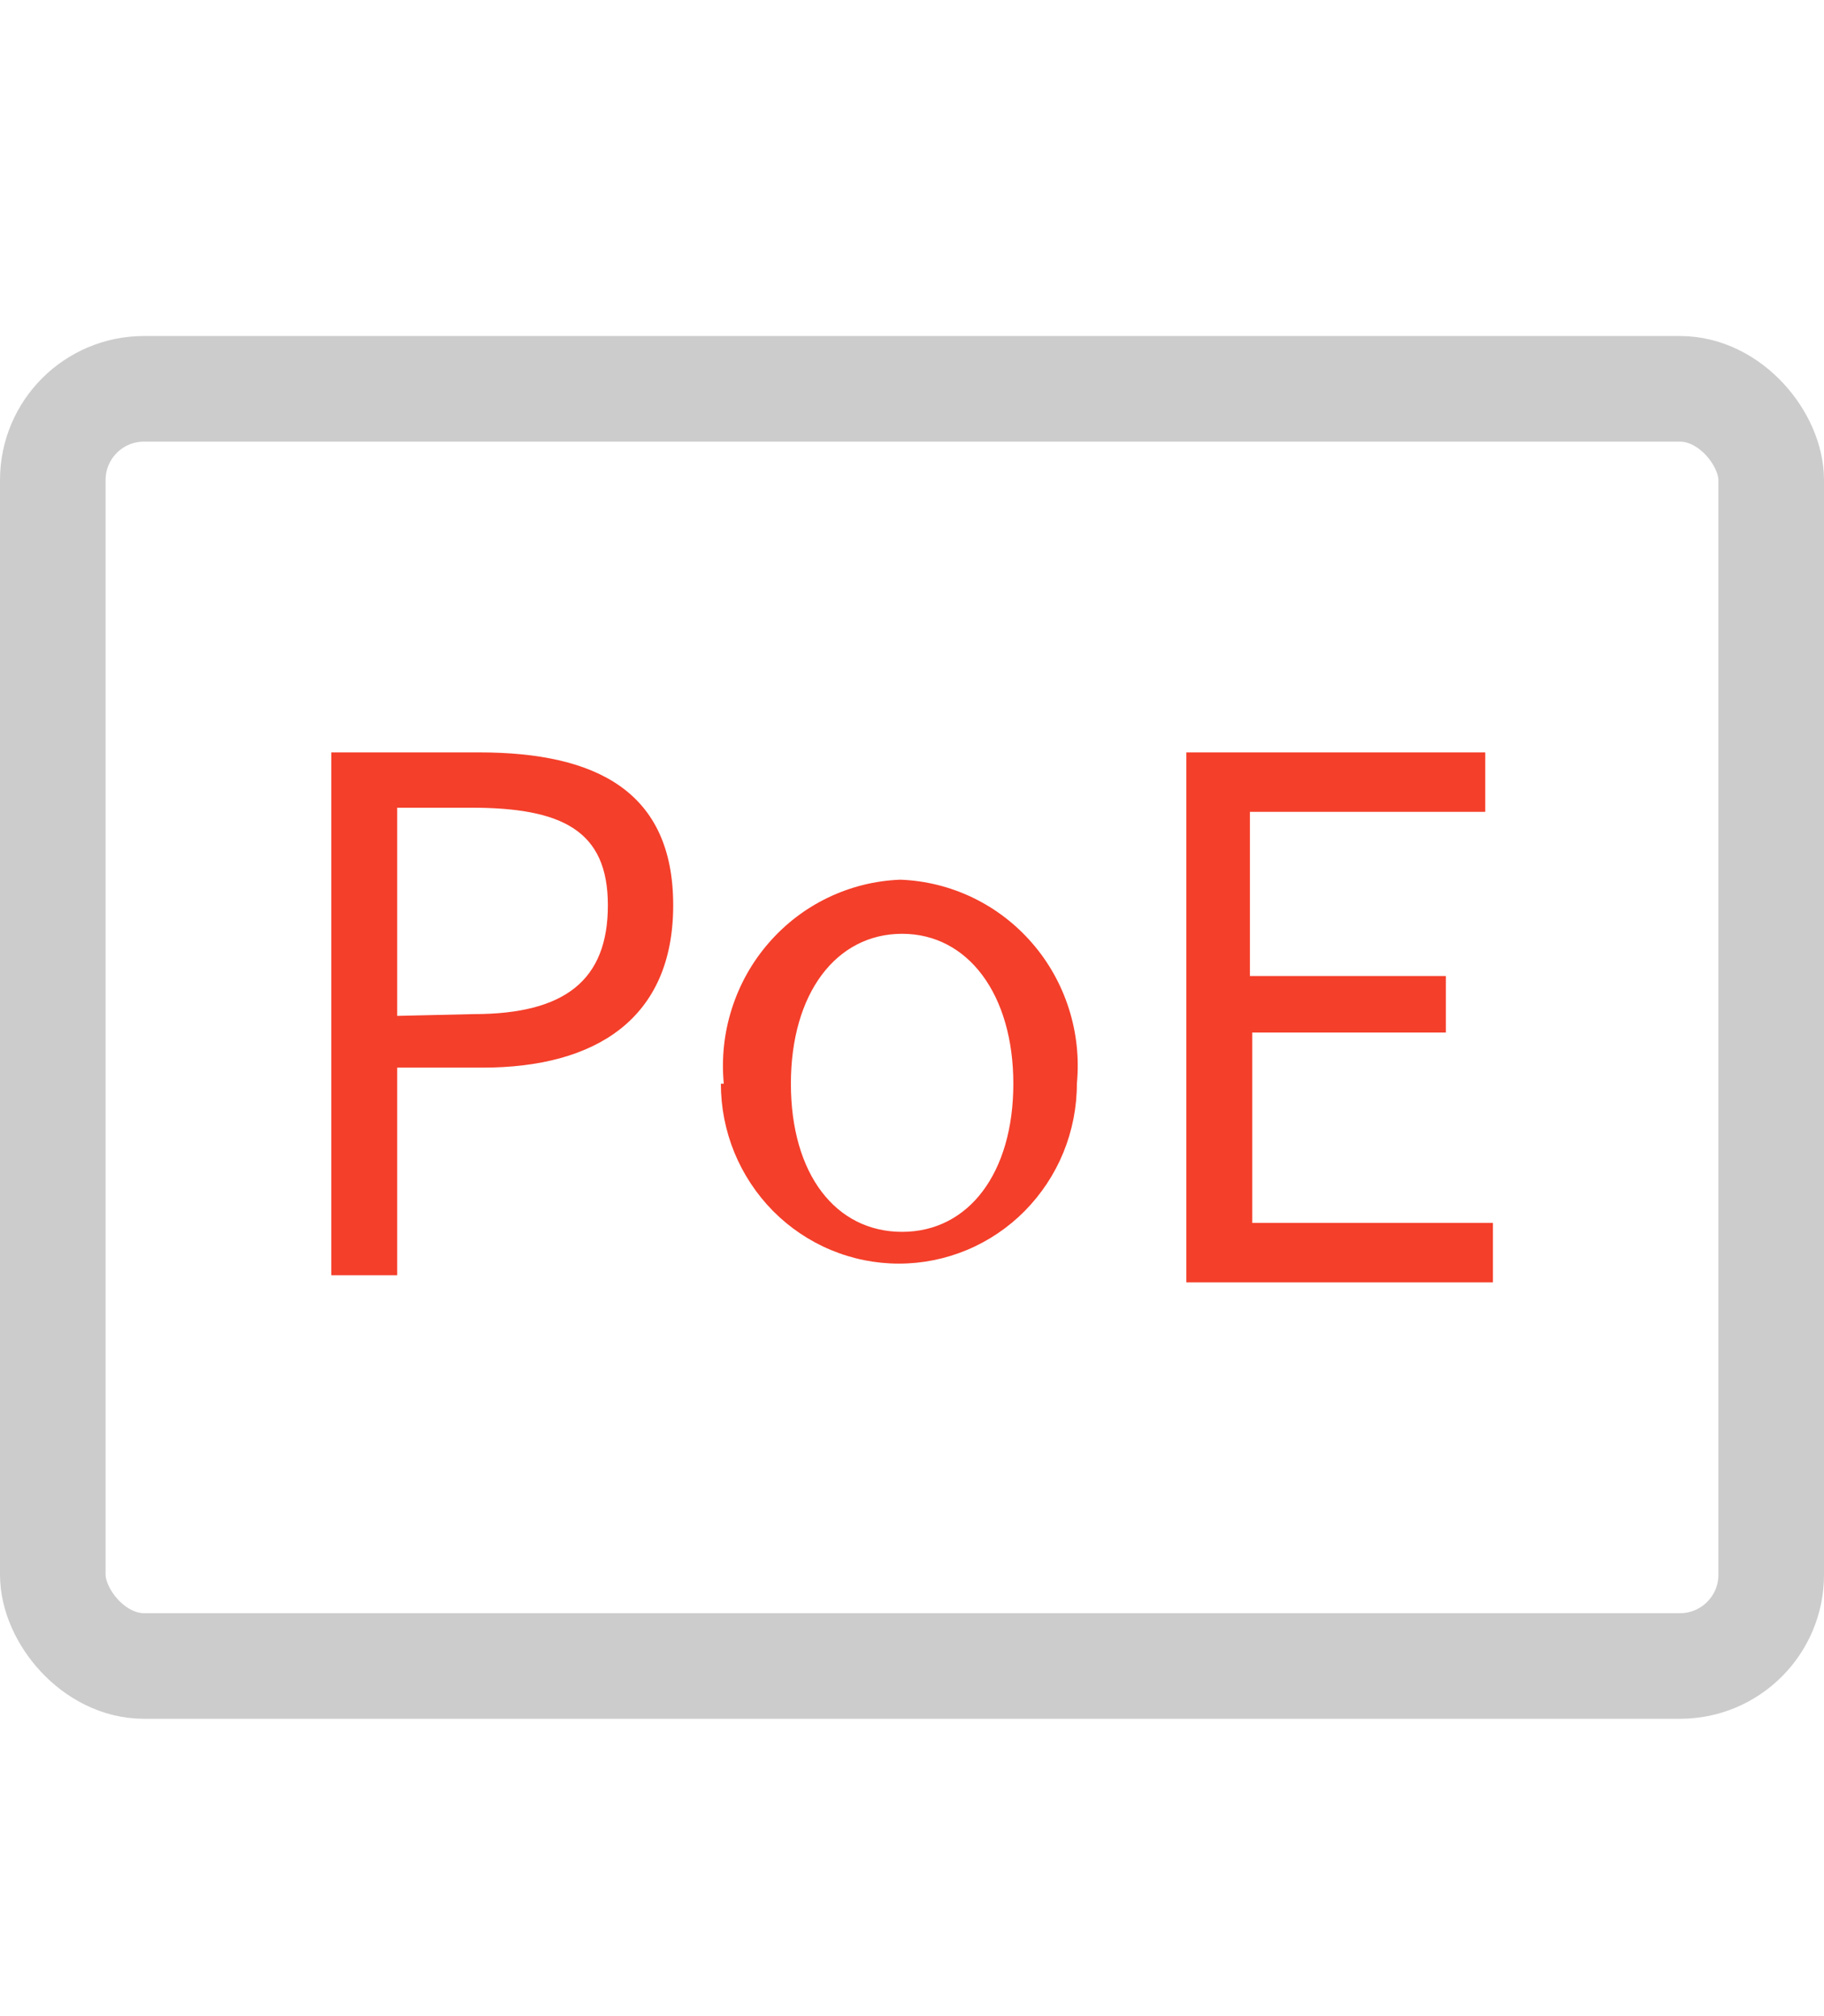
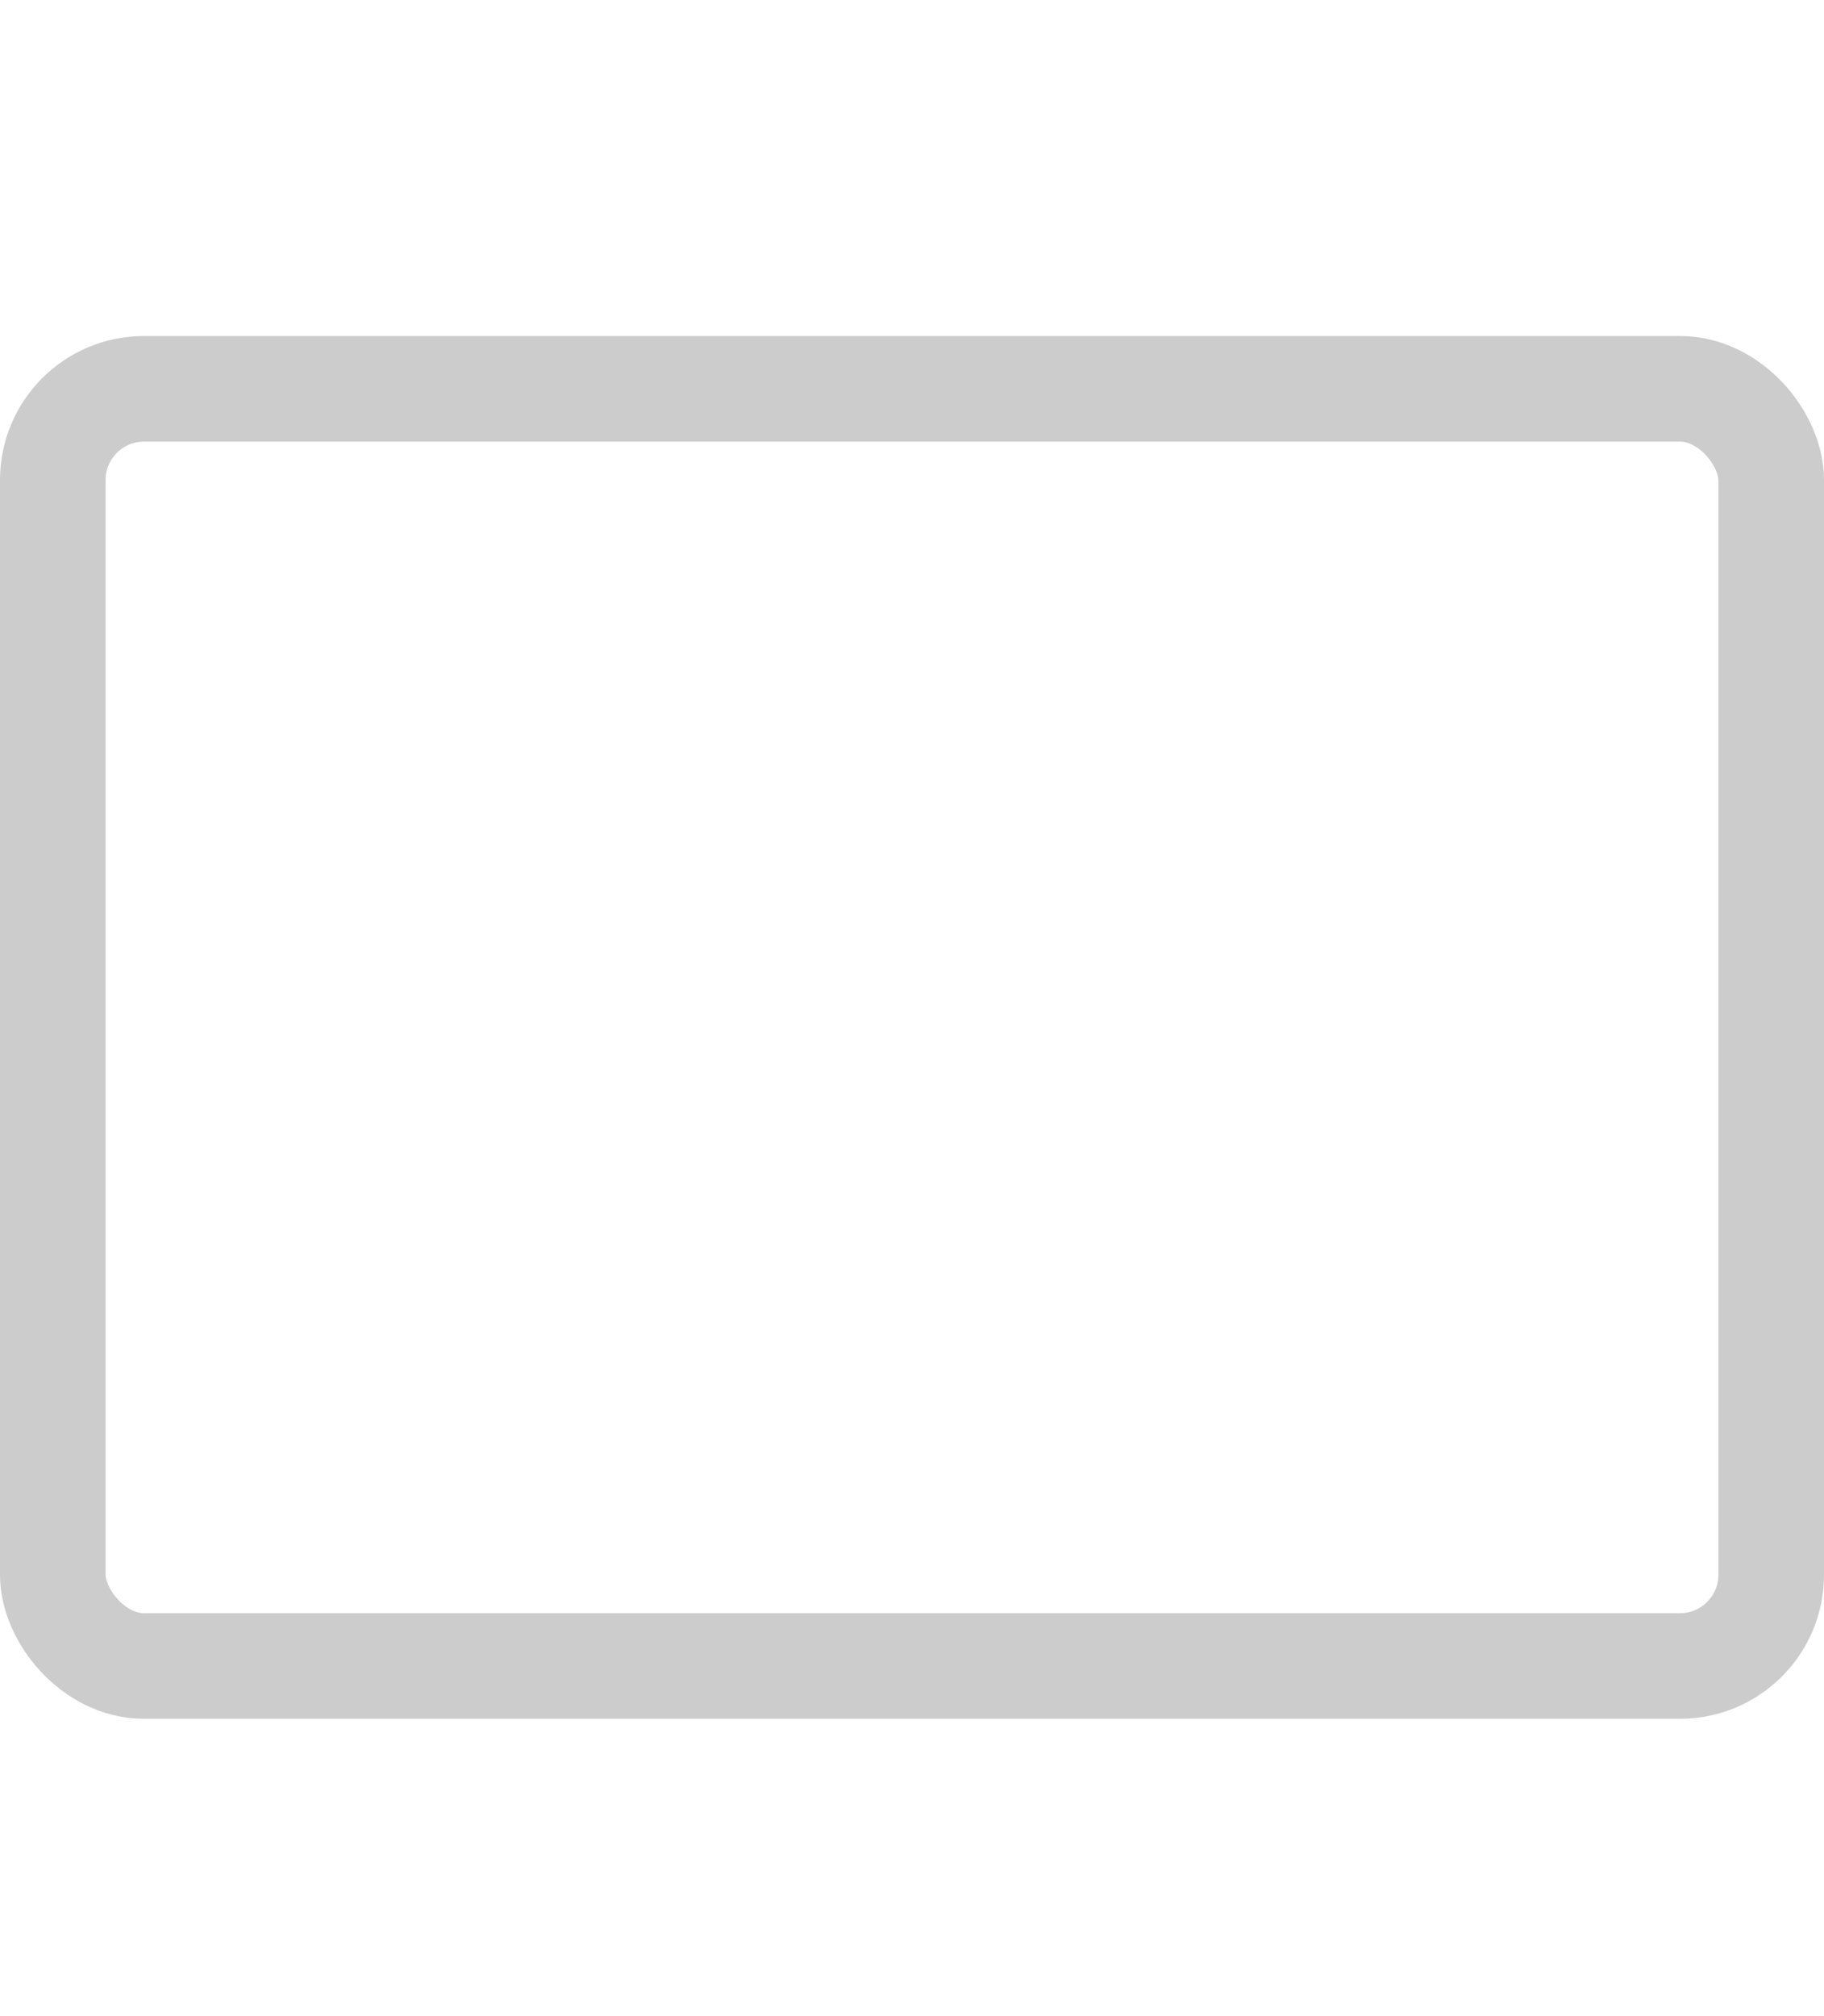
<svg xmlns="http://www.w3.org/2000/svg" width="38" height="42" viewBox="0 0 38 42" fill="none">
  <rect x="1.1" y="8.1" width="35.8" height="26.606" rx="1.9" stroke="#CCCCCC" stroke-width="2.2" />
-   <path d="M6.902 15.674H9.98C12.431 15.674 14.025 16.492 14.025 18.859C14.025 21.225 12.407 22.241 10.053 22.241H8.275V26.566H6.902V15.674ZM9.869 21.126C11.769 21.126 12.664 20.42 12.664 18.859C12.664 17.297 11.708 16.826 9.808 16.826H8.275V21.163L9.869 21.126ZM15.079 22.576C15.029 22.05 15.085 21.518 15.246 21.015C15.406 20.511 15.666 20.046 16.011 19.648C16.355 19.25 16.776 18.927 17.249 18.7C17.721 18.473 18.235 18.345 18.757 18.326C19.28 18.345 19.794 18.473 20.266 18.7C20.738 18.927 21.16 19.25 21.504 19.648C21.849 20.046 22.109 20.511 22.269 21.015C22.429 21.518 22.486 22.05 22.435 22.576C22.435 23.068 22.339 23.556 22.153 24.011C21.967 24.465 21.693 24.878 21.349 25.227C21.005 25.575 20.596 25.851 20.146 26.039C19.696 26.227 19.214 26.324 18.727 26.324C18.24 26.324 17.758 26.227 17.308 26.039C16.858 25.851 16.449 25.575 16.104 25.227C15.76 24.878 15.487 24.465 15.3 24.011C15.114 23.556 15.018 23.068 15.018 22.576H15.079ZM21.111 22.576C21.111 20.717 20.167 19.453 18.794 19.453C17.421 19.453 16.477 20.693 16.477 22.576C16.477 24.459 17.409 25.662 18.794 25.662C20.18 25.662 21.111 24.435 21.111 22.576ZM24.716 15.674H30.943V16.913H26.04V20.333H30.122V21.51H26.089V25.476H31.103V26.715H24.716V15.674Z" fill="#F43F2A" />
</svg>